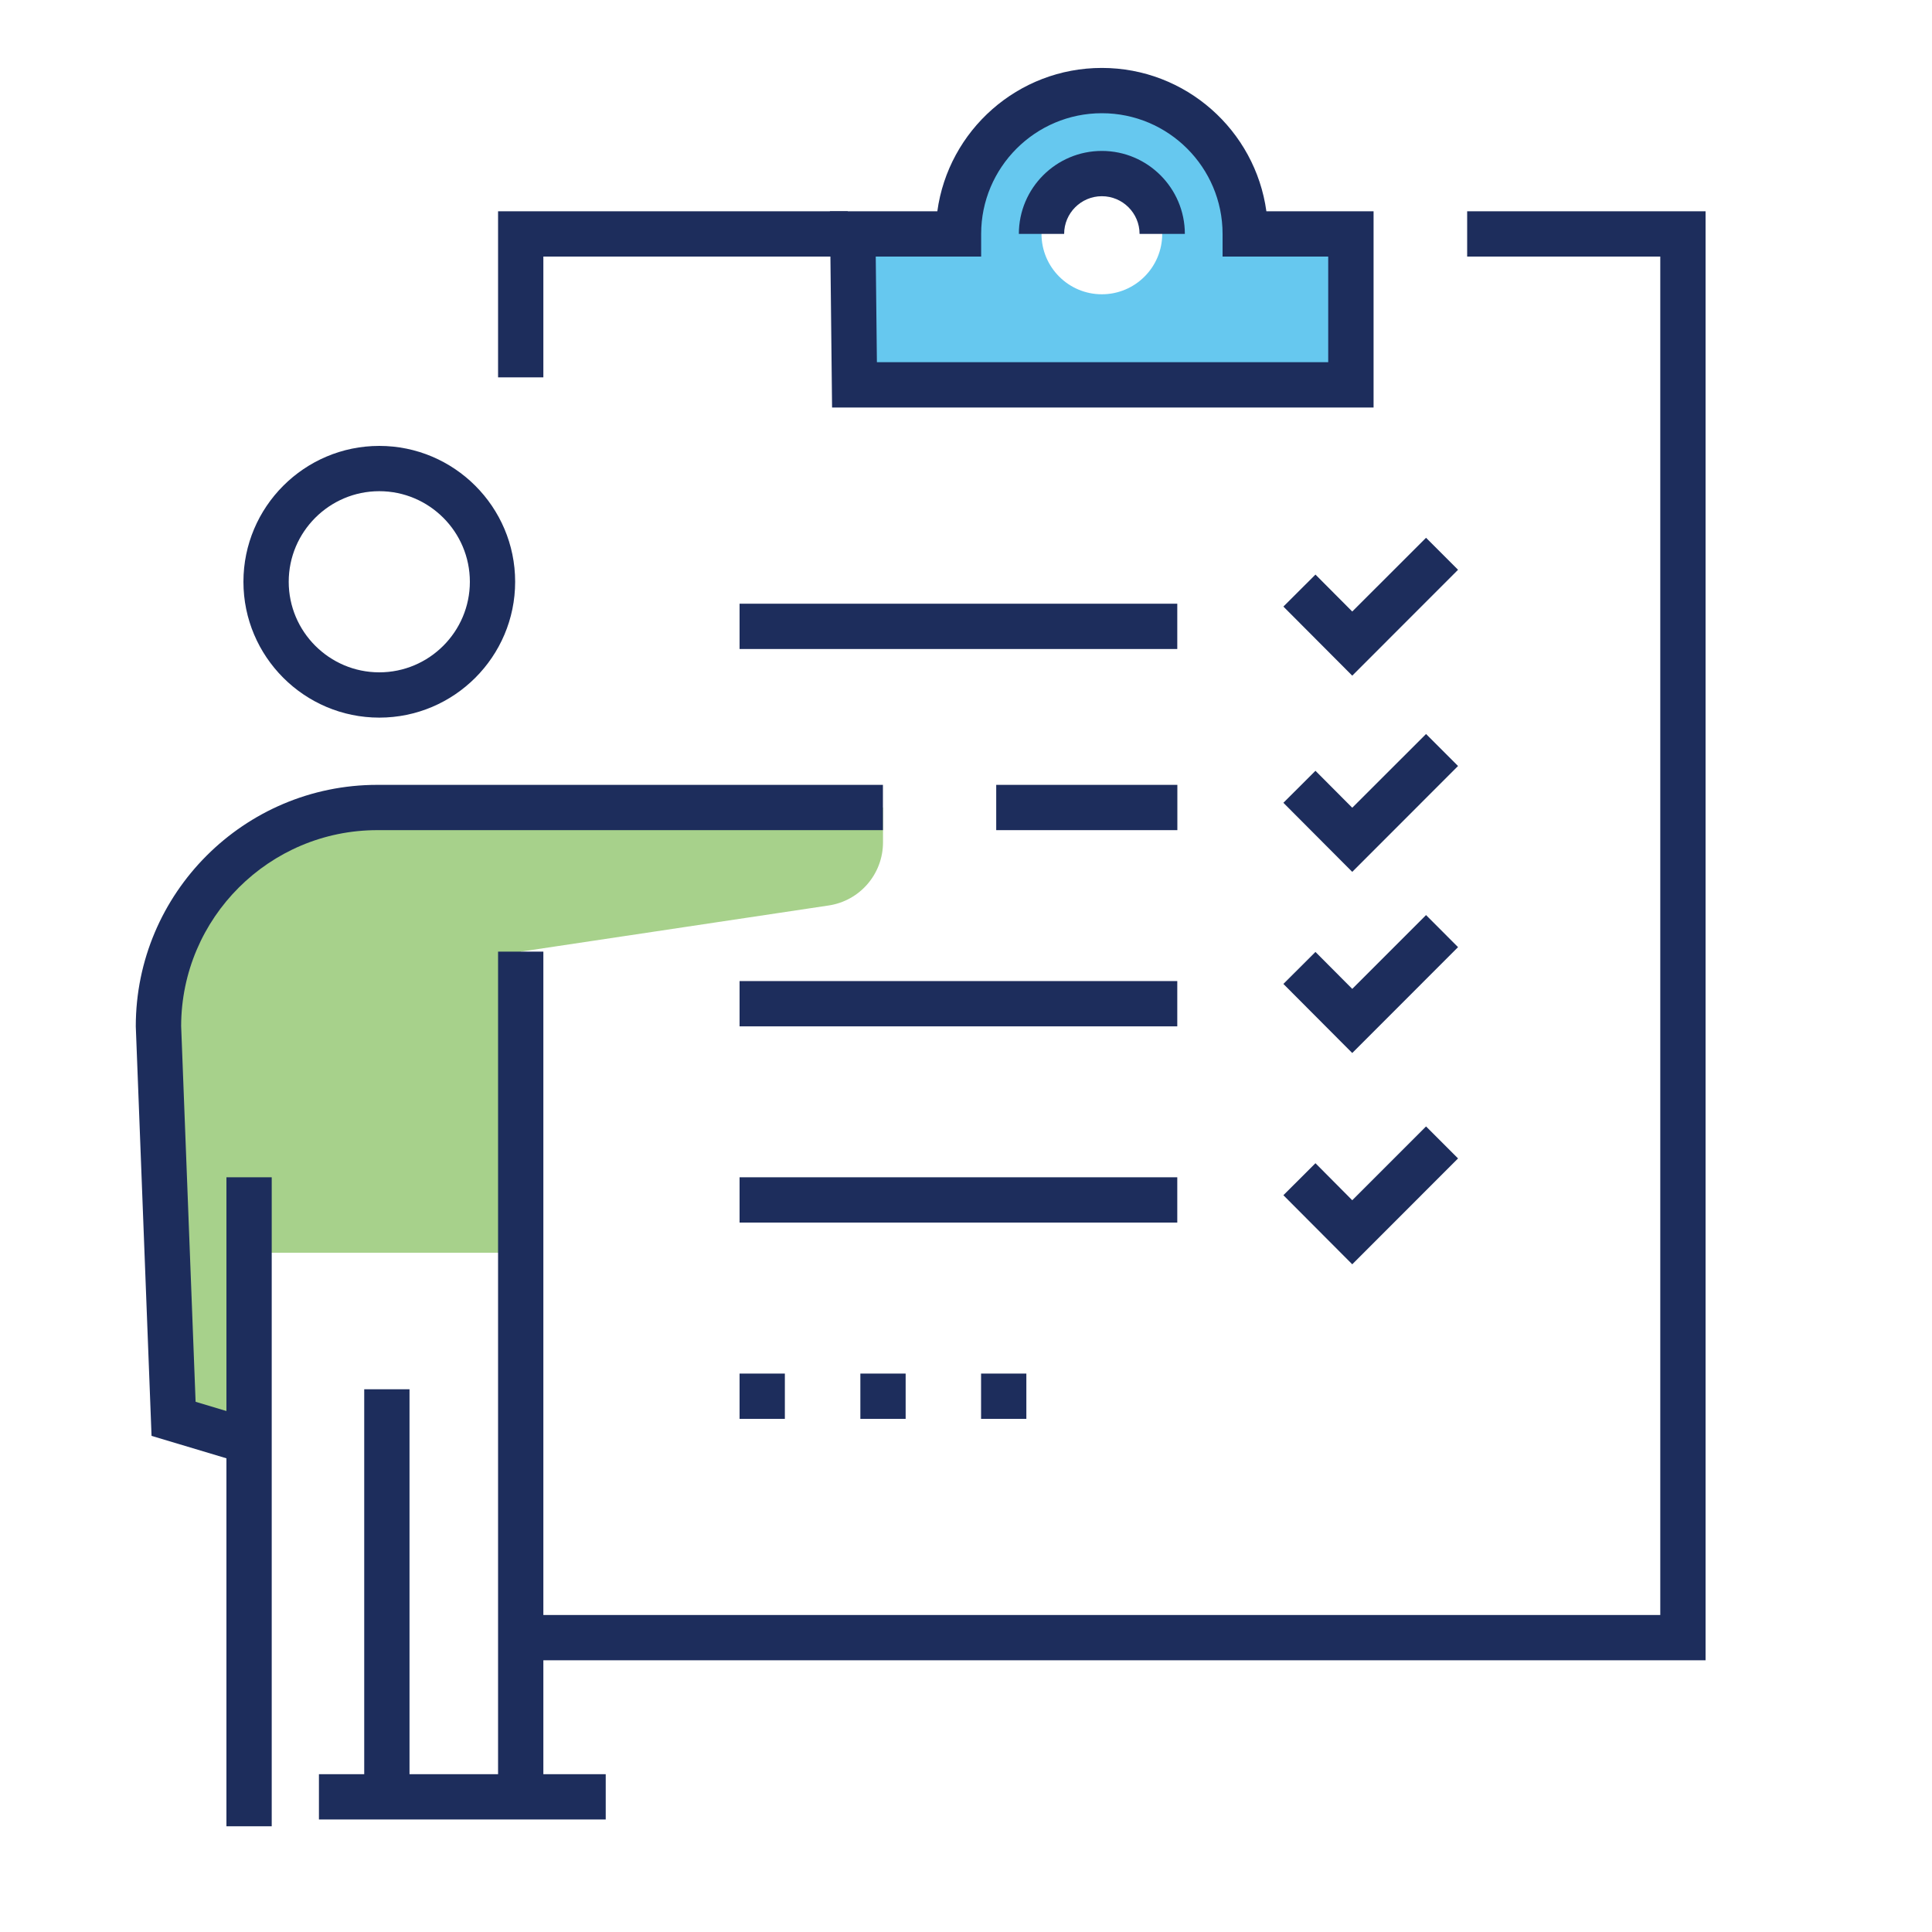
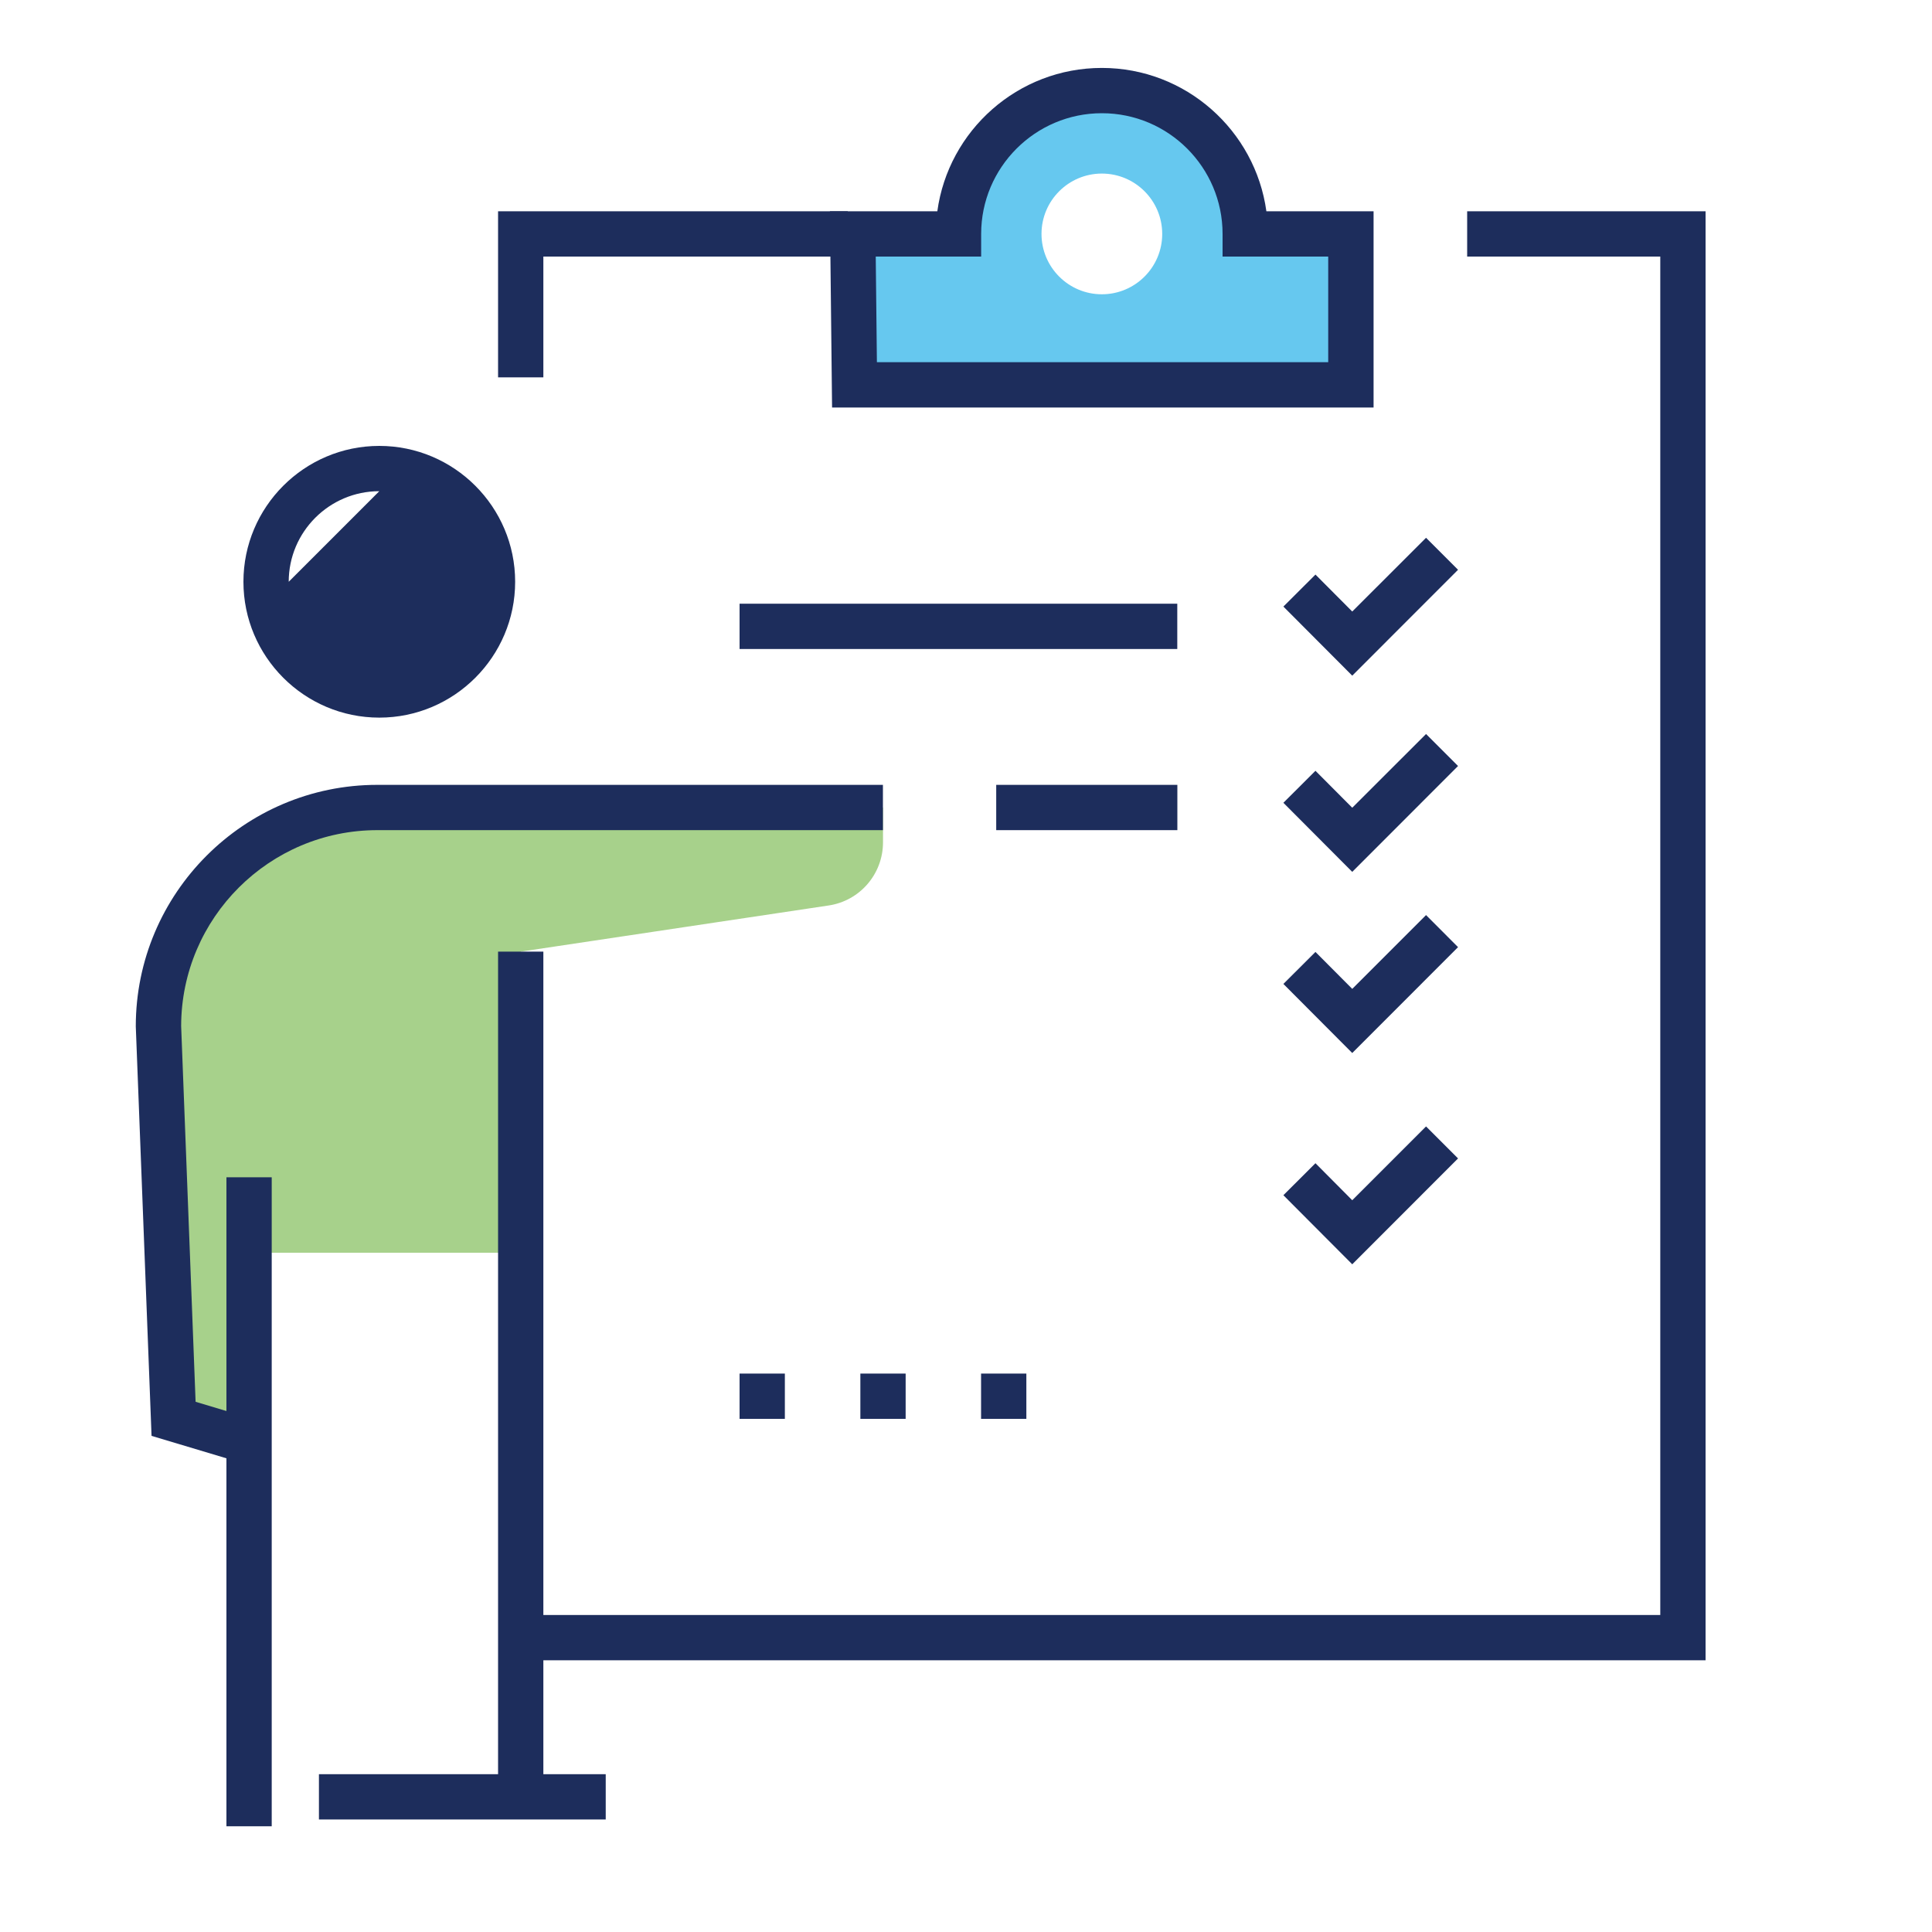
<svg xmlns="http://www.w3.org/2000/svg" id="a" viewBox="0 0 250 250">
  <path d="m161.13,30.27c0-10.25-8.31-18.55-18.55-18.55s-18.55,8.31-18.55,18.55h-13.67l.22,19.53h64.24v-19.53h-13.67Zm-18.55,7.81c-4.31,0-7.81-3.5-7.81-7.81s3.5-7.81,7.81-7.81,7.81,3.5,7.81,7.81-3.5,7.81-7.81,7.81Z" fill="#00a4e4" opacity=".6" />
  <path d="m32.23,186.52l-9.77-2.93-1.95-50.78c0-15.64,12.68-28.32,28.32-28.32h65.43v4.51c0,4.09-2.99,7.57-7.04,8.17l-39.83,5.97v38.97h-34.18l-.98,24.41Z" fill="#6cb33f" opacity=".6" />
  <polygon points="220.7 214.84 68.36 214.84 68.36 208.98 214.84 208.98 214.84 33.2 189.85 33.2 189.85 27.34 220.7 27.34 220.7 214.84" fill="#1d2d5c" />
  <polygon points="70.31 48.83 64.45 48.83 64.45 27.34 109.7 27.34 109.7 33.2 70.31 33.2 70.31 48.83" fill="#1d2d5c" />
-   <path d="m153.32,30.27h-5.86c0-2.69-2.19-4.88-4.88-4.88s-4.88,2.19-4.88,4.88h-5.86c0-5.92,4.82-10.74,10.74-10.74s10.74,4.82,10.74,10.74Z" fill="#1d2d5c" />
  <path d="m177.73,52.73h-70.06l-.28-25.39h13.9c1.43-10.47,10.43-18.55,21.29-18.55s19.85,8.09,21.29,18.55h13.87v25.39Zm-64.27-5.86h58.41v-13.67h-13.67v-2.93c0-8.62-7.01-15.62-15.62-15.62s-15.62,7.01-15.62,15.62v2.93h-13.64l.15,13.67Z" fill="#1d2d5c" />
-   <path d="m49.08,92.86c-9.69,0-17.58-7.89-17.58-17.58s7.89-17.58,17.58-17.58,17.58,7.89,17.58,17.58-7.89,17.58-17.58,17.58Zm0-29.3c-6.46,0-11.72,5.26-11.72,11.72s5.26,11.72,11.72,11.72,11.72-5.26,11.72-11.72-5.26-11.72-11.72-11.72Z" fill="#1d2d5c" />
+   <path d="m49.08,92.86c-9.69,0-17.58-7.89-17.58-17.58s7.89-17.58,17.58-17.58,17.58,7.89,17.58,17.58-7.89,17.58-17.58,17.58Zm0-29.3c-6.46,0-11.72,5.26-11.72,11.72Z" fill="#1d2d5c" />
  <rect x="29.3" y="152.34" width="5.86" height="83.98" fill="#1d2d5c" />
  <path d="m31.38,189.33l-11.77-3.53-2.04-52.99c0-17.23,14.02-31.25,31.25-31.25h65.43v5.86H48.83c-13.98,0-25.36,11.36-25.39,25.34l1.87,48.63,7.76,2.33-1.68,5.61Z" fill="#1d2d5c" />
  <rect x="64.45" y="123.14" width="5.86" height="109.28" fill="#1d2d5c" />
-   <rect x="47.13" y="179.77" width="5.86" height="52.73" fill="#1d2d5c" />
  <rect x="41.27" y="229.58" width="37.11" height="5.86" fill="#1d2d5c" />
  <polygon points="174.98 87.43 166.07 78.49 170.22 74.35 174.98 79.13 184.53 69.59 188.67 73.73 174.98 87.43" fill="#1d2d5c" />
  <rect x="128.91" y="101.56" width="23.44" height="5.86" fill="#1d2d5c" />
  <rect x="95.7" y="78.12" width="56.64" height="5.86" fill="#1d2d5c" />
  <polygon points="174.98 136.26 166.07 127.32 170.22 123.18 174.98 127.96 184.53 118.41 188.67 122.56 174.98 136.26" fill="#1d2d5c" />
  <polygon points="174.98 112.82 166.07 103.88 170.22 99.74 174.98 104.52 184.53 94.98 188.67 99.12 174.98 112.82" fill="#1d2d5c" />
-   <rect x="95.7" y="152.34" width="56.64" height="5.86" fill="#1d2d5c" />
-   <rect x="95.7" y="126.95" width="56.64" height="5.86" fill="#1d2d5c" />
  <polygon points="174.98 163.6 166.07 154.66 170.22 150.52 174.98 155.31 184.53 145.76 188.67 149.9 174.98 163.6" fill="#1d2d5c" />
  <path d="m126.95,183.6v-5.86h5.86v5.86h-5.86Zm-15.62,0v-5.86h5.86v5.86h-5.86Zm-15.63,0v-5.86h5.86v5.86h-5.86Z" fill="#1d2d5c" />
-   <rect width="250" height="250" fill="none" />
</svg>